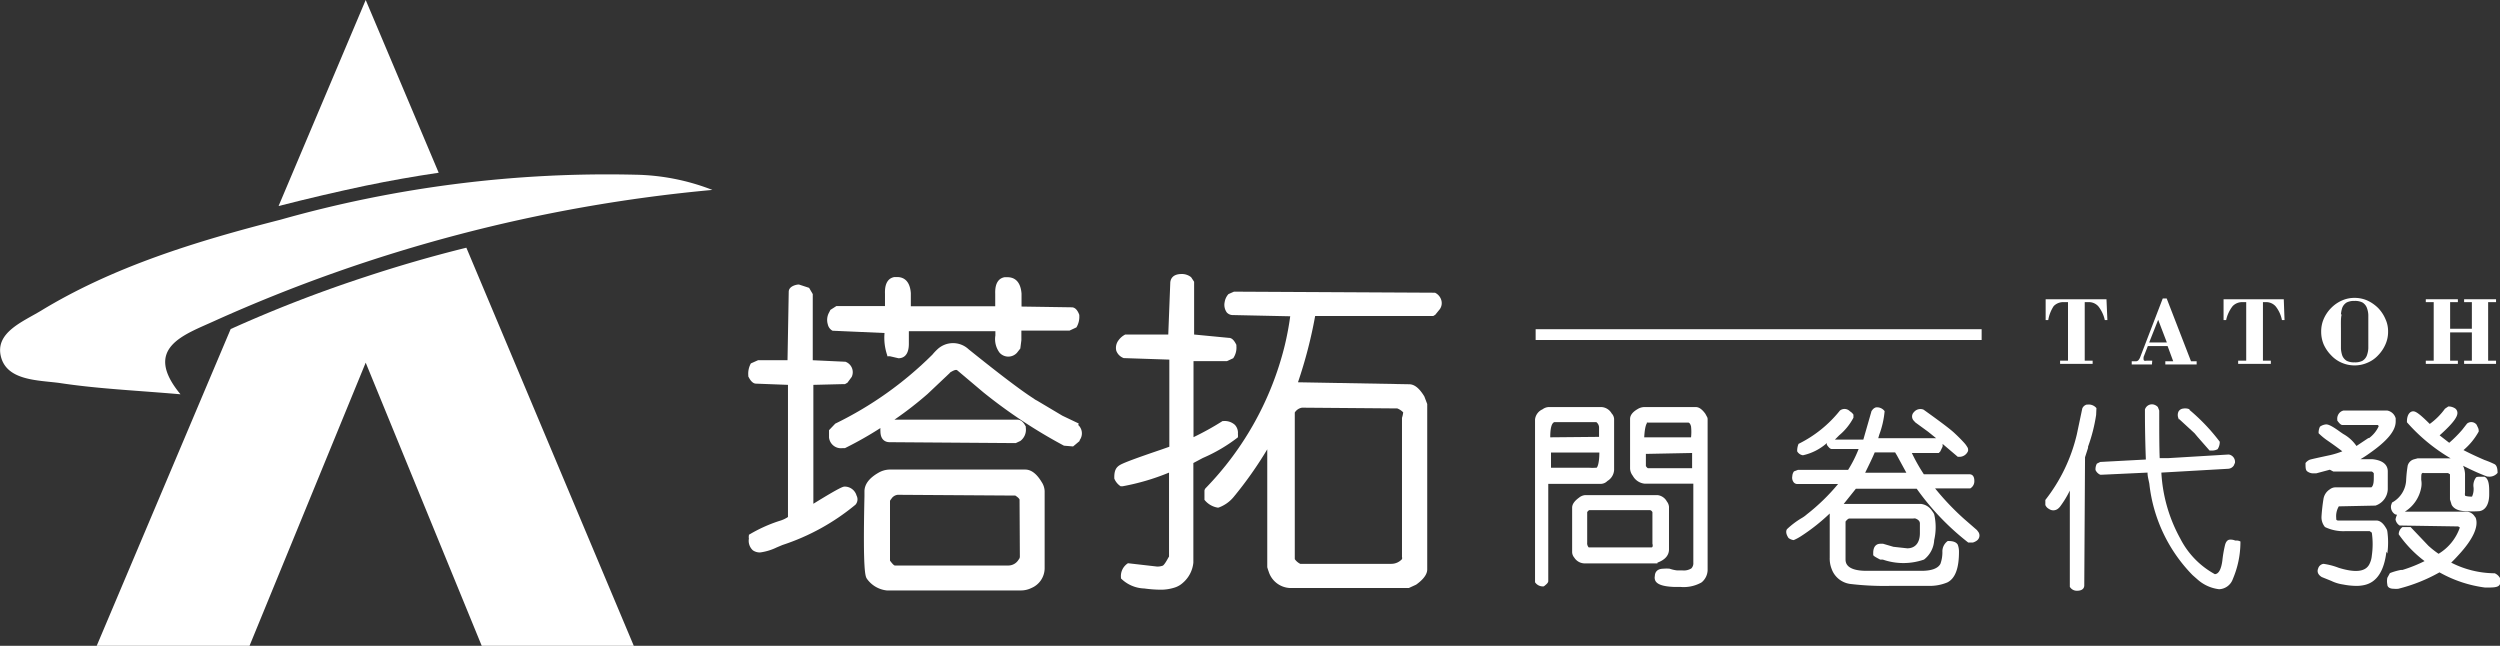
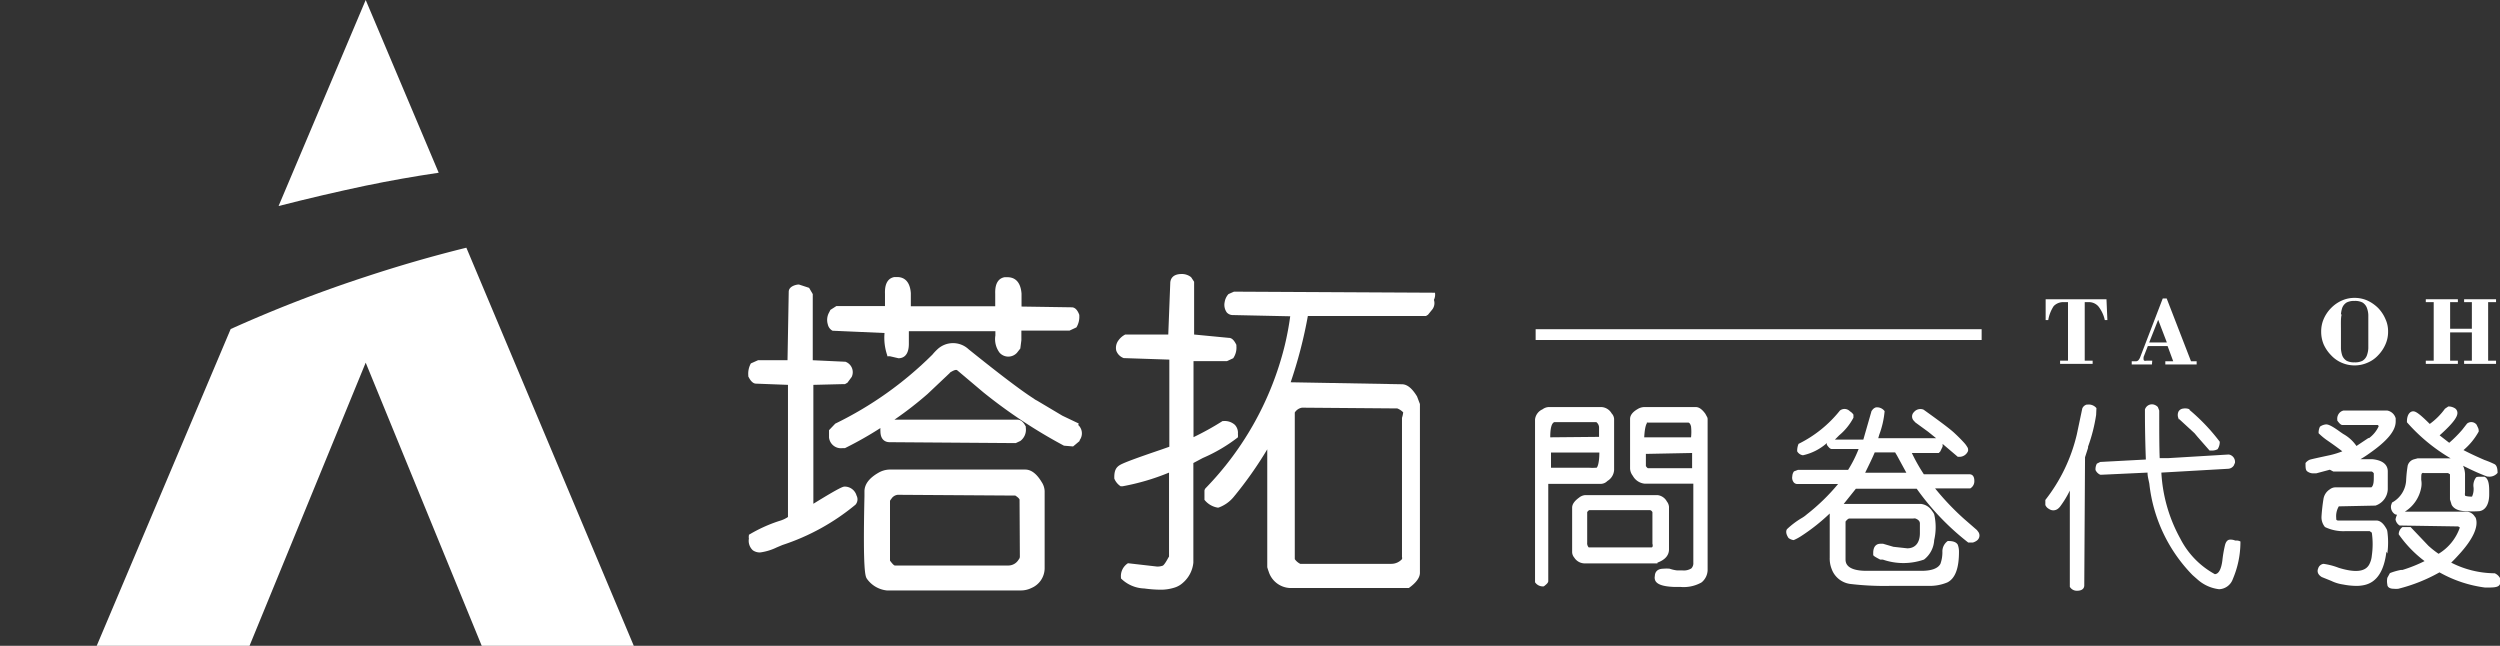
<svg xmlns="http://www.w3.org/2000/svg" viewBox="0 0 164.41 42.47">
  <rect x="0" y="0" width="164.41" height="42.47" fill="#333333" stroke="none" />
  <defs>
    <style>.b32083b7-e738-44e9-9227-23410eb59739{fill:none;}.a36fbe36-8d68-40d4-b85f-95b14bc7db5d,.ffa43abc-5d77-4374-b74b-d75ed386c69e{fill:#fff;}.a36fbe36-8d68-40d4-b85f-95b14bc7db5d{fill-rule:evenodd;}</style>
  </defs>
  <title>logo</title>
  <g id="ad294a28-87ea-4eb8-a32b-89ccb0e8f83c" data-name="圖層 2">
    <g id="b4bd6bb5-0dd8-4e16-9de6-e1f5aab7482a" data-name="圖層 1">
      <path class="b32083b7-e738-44e9-9227-23410eb59739" d="M105,27.78l-2.76,0c-.19.07-.28.43-.27,1h3.19l0-.64A.46.46,0,0,0,105,27.78Z" />
      <path class="b32083b7-e738-44e9-9227-23410eb59739" d="M85.51,26.81a.69.69,0,0,0-.48.32v9.61a.94.94,0,0,0,.36.31l6,0a.94.94,0,0,0,.69-.31.24.24,0,0,0,0-.14l0-9.15a1.86,1.86,0,0,0,0-.36,1.06,1.06,0,0,0-.39-.26Z" />
      <path class="b32083b7-e738-44e9-9227-23410eb59739" d="M102,29.79v1h2.54a3.22,3.22,0,0,0,.45,0c.14-.08.22-.39.19-.9v-.07Z" />
      <path class="b32083b7-e738-44e9-9227-23410eb59739" d="M108.26,30.63c.09.13.14.14.14.14l2.9,0v-1h-3.07c0,.53,0,.73,0,.8Z" />
-       <path class="b32083b7-e738-44e9-9227-23410eb59739" d="M111.3,28.75a3.28,3.28,0,0,0,0-.71c-.06-.26-.15-.26-.18-.26l-2.66,0a.1.1,0,0,0-.09,0c-.07.07-.17.27-.13.92v0Z" />
      <path class="b32083b7-e738-44e9-9227-23410eb59739" d="M66.74,32.58l-.08,0L59,32.51a.57.57,0,0,0-.43.28.35.35,0,0,0-.08.12l0,3.93c.17.23.27.3.32.32l7.42,0A.79.79,0,0,0,67,36.8a.29.29,0,0,0,.08-.2l0-3.75S67,32.76,66.74,32.58Z" />
-       <path class="b32083b7-e738-44e9-9227-23410eb59739" d="M154,23.39a.71.71,0,0,0,.29.34,1.08,1.08,0,0,0,.51.1,1.09,1.09,0,0,0,.52-.1.71.71,0,0,0,.29-.34,1.59,1.59,0,0,0,.1-.49c0-.21,0-.58,0-1.09s0-.88,0-1.1a1.52,1.52,0,0,0-.1-.48.71.71,0,0,0-.29-.34,1.09,1.09,0,0,0-.52-.1,1.08,1.08,0,0,0-.51.1.71.71,0,0,0-.29.34,1.76,1.76,0,0,0-.09.45c0,.21,0,.58,0,1.13s0,.92,0,1.12A1.76,1.76,0,0,0,154,23.39Z" />
      <polygon class="b32083b7-e738-44e9-9227-23410eb59739" points="141.93 21.03 141.34 22.52 142.5 22.52 141.93 21.03" />
      <path class="b32083b7-e738-44e9-9227-23410eb59739" d="M108.8,35.77V33.7c-.07-.11-.13-.13-.16-.13l-4,0a.38.38,0,0,0-.13.13l0,2a.41.41,0,0,0,.1.32l4.09,0s.11-.08.17-.2Z" />
-       <path class="b32083b7-e738-44e9-9227-23410eb59739" d="M124.63,29.75h-1.34c-.14.32-.35.77-.63,1.34h2.71L124.75,30Z" />
      <path class="ffa43abc-5d77-4374-b74b-d75ed386c69e" d="M24.05,18.2a88.28,88.28,0,0,0-8.88,3.44L6.36,42.47H16.41l7.64-18.62,7.63,18.62h10L30.67,16.29C28.4,16.85,26.2,17.49,24.05,18.2Z" />
      <path class="ffa43abc-5d77-4374-b74b-d75ed386c69e" d="M28.85,11.36,24.05,0,18.32,13.55c1.95-.5,3.84-.94,5.73-1.34C25.64,11.88,27.23,11.6,28.85,11.36Z" />
      <path class="ffa43abc-5d77-4374-b74b-d75ed386c69e" d="M67.42,30.88l-8.93,0a1.54,1.54,0,0,0-.72.21c-.61.35-.92.76-.92,1.23v.32c-.11,5,.06,5.26.16,5.42a1.84,1.84,0,0,0,1.31.77l8.83,0h0a1.57,1.57,0,0,0,.68-.16,1.42,1.42,0,0,0,.87-1.28V32.3a1.16,1.16,0,0,0-.19-.59C68.18,31.16,67.82,30.88,67.42,30.88Zm-.35,5.72a.29.29,0,0,1-.08.2.79.79,0,0,1-.72.39l-7.42,0c-.05,0-.15-.09-.32-.32l0-3.93a.35.35,0,0,1,.08-.12.57.57,0,0,1,.43-.28l7.65.05.08,0c.28.18.28.27.28.27Z" />
      <path class="ffa43abc-5d77-4374-b74b-d75ed386c69e" d="M54.75,21.75l3.42.15a3.55,3.55,0,0,0,.18,1.47l0,.06.06,0,.12,0,.56.13h0c.25,0,.68-.12.68-.95,0-.48,0-.71,0-.83l5.69,0,0,.28a1.49,1.49,0,0,0,.28,1.14.77.77,0,0,0,1.14,0l.22-.28.07-.55c0-.35,0-.53,0-.63h3.17l.45-.21,0,0a1.34,1.34,0,0,0,.19-.76v-.06c-.12-.33-.29-.5-.5-.5l-3.3-.05v-.85c-.07-.9-.55-1.08-.93-1.08h-.18c-.3.05-.65.28-.62,1.09,0,.47,0,.71,0,.82H59.9l0-.87c-.07-.87-.53-1.05-.9-1.05h-.18c-.3.05-.65.28-.62,1.09,0,.47,0,.71,0,.82H55l-.39.25-.08.16a1,1,0,0,0-.09.79A.62.62,0,0,0,54.75,21.75Z" />
      <path class="ffa43abc-5d77-4374-b74b-d75ed386c69e" d="M70.94,27.85l-1.07-.51-1.68-1a1,1,0,0,1-.21-.13c-.79-.5-2.23-1.59-4.28-3.24a1.5,1.5,0,0,0-2.05,0,3.61,3.61,0,0,0-.33.35,23.82,23.82,0,0,1-6.39,4.54l-.41.43v.48a.79.79,0,0,0,.9.7h.08l.07,0a24.12,24.12,0,0,0,2.33-1.32,1.23,1.23,0,0,0,0,.2c0,.66.42.73.6.73l8.3.06h0L67.1,29a.92.92,0,0,0,.36-.87l0-.08c-.16-.31-.34-.45-.54-.45l-6.2,0H58.82A23.69,23.69,0,0,0,61,25.91l1.45-1.37a.26.26,0,0,1,.11-.09c.29-.17.36-.12.39-.1l1.73,1.46a33.87,33.87,0,0,0,5.29,3.5l.6.05,0,0,.17-.14L71,29l0-.05a.75.75,0,0,0-.09-1Z" />
      <path class="ffa43abc-5d77-4374-b74b-d75ed386c69e" d="M55.55,32c-.09,0-.23,0-2.06,1.13l0-7.82,2-.05.08,0,.16-.09.28-.38a.73.73,0,0,0-.41-1l-2.15-.1V19.34l-.24-.41-.67-.22h0c-.17,0-.67.11-.67.48l-.08,4.5H49.85l-.47.21,0,0a1.39,1.39,0,0,0-.17.77l0,.08c.1.21.27.48.51.48l2.1.08V34a2,2,0,0,1-.57.26,9.68,9.68,0,0,0-2,.91l0,0,0,.05a.54.54,0,0,0,0,.2.85.85,0,0,0,.26.77.79.79,0,0,0,.49.14A3.59,3.59,0,0,0,51.08,36l.38-.16a14.67,14.67,0,0,0,4.8-2.65.53.53,0,0,0,.07-.6A.81.81,0,0,0,55.55,32Z" />
      <path class="ffa43abc-5d77-4374-b74b-d75ed386c69e" d="M81.41,28.76l0,0v0a1.24,1.24,0,0,0,0-.23.76.76,0,0,0-.2-.59,1,1,0,0,0-.75-.25h-.06l0,0a18.4,18.4,0,0,1-1.91,1.06v-5h2.2l.41-.19,0,0a1.22,1.22,0,0,0,.21-.8v-.08c-.1-.2-.25-.46-.49-.46L78.53,22l0-3.47-.19-.29-.06-.05a1,1,0,0,0-.5-.17h-.07c-.68,0-.75.43-.75.62L76.83,22H74l0,0a1.23,1.23,0,0,0-.45.39.82.82,0,0,0-.14.67.81.81,0,0,0,.49.49l3,.1,0,5.73-.54.19c-1.5.51-2.41.84-2.69,1s-.39.38-.39.82l0,.08a1.09,1.09,0,0,0,.42.51l.06,0h.06a15.07,15.07,0,0,0,3.06-.9v5.52l-.06.1c-.23.43-.33.49-.35.5a1.06,1.06,0,0,1-.37.06l-1.92-.22,0,0a1,1,0,0,0-.46.95v.05l0,0a2.27,2.27,0,0,0,1.53.66,8.42,8.42,0,0,0,1,.08,3,3,0,0,0,1-.14,1.45,1.45,0,0,0,.55-.32A2,2,0,0,0,78.48,37l0-6.55.62-.33A10.57,10.57,0,0,0,81.41,28.76Z" />
-       <path class="ffa43abc-5d77-4374-b74b-d75ed386c69e" d="M94.37,19.25l-13.22-.07-.36.16,0,0a1,1,0,0,0-.25.52.86.86,0,0,0,.14.69.54.54,0,0,0,.42.17l3.75.08a19.18,19.18,0,0,1-.36,1.92,20.47,20.47,0,0,1-5.18,9.36.33.33,0,0,0-.1.18c0,.09,0,.24,0,.61v0l0,0a1.4,1.4,0,0,0,.85.51h.08a2.29,2.29,0,0,0,1-.71,25.47,25.47,0,0,0,2.2-3.12V37.3a2.9,2.9,0,0,0,.09.28,1.54,1.54,0,0,0,1.4,1.09h7.82l.48-.22c.49-.35.73-.69.73-1V26.57l-.19-.5c-.33-.54-.65-.8-1-.8l-7.31-.13a30.17,30.17,0,0,0,1.13-4.36l7.77,0h0l.13-.08.3-.37a.69.69,0,0,0,.09-.61A.78.78,0,0,0,94.37,19.25ZM92.2,27.48l0,9.15a.24.24,0,0,1,0,.14.94.94,0,0,1-.69.31l-6,0a.94.94,0,0,1-.36-.31V27.13a.69.69,0,0,1,.48-.32l6.26.05a1.06,1.06,0,0,1,.39.26A1.86,1.86,0,0,1,92.2,27.48Z" />
+       <path class="ffa43abc-5d77-4374-b74b-d75ed386c69e" d="M94.37,19.25l-13.22-.07-.36.16,0,0a1,1,0,0,0-.25.52.86.86,0,0,0,.14.69.54.54,0,0,0,.42.17l3.75.08a19.18,19.18,0,0,1-.36,1.92,20.47,20.47,0,0,1-5.18,9.36.33.33,0,0,0-.1.18c0,.09,0,.24,0,.61v0l0,0a1.4,1.4,0,0,0,.85.51h.08a2.29,2.29,0,0,0,1-.71,25.47,25.47,0,0,0,2.2-3.12V37.3a2.9,2.9,0,0,0,.09.28,1.54,1.54,0,0,0,1.4,1.09h7.82c.49-.35.73-.69.73-1V26.57l-.19-.5c-.33-.54-.65-.8-1-.8l-7.31-.13a30.17,30.17,0,0,0,1.13-4.36l7.77,0h0l.13-.08.3-.37a.69.69,0,0,0,.09-.61A.78.78,0,0,0,94.37,19.25ZM92.2,27.48l0,9.15a.24.24,0,0,1,0,.14.94.94,0,0,1-.69.31l-6,0a.94.94,0,0,1-.36-.31V27.13a.69.69,0,0,1,.48-.32l6.26.05a1.06,1.06,0,0,1,.39.26A1.86,1.86,0,0,1,92.2,27.48Z" />
      <path class="ffa43abc-5d77-4374-b74b-d75ed386c69e" d="M112.28,27.45l-.13-.24c-.22-.3-.42-.44-.63-.44l-3.39,0a.88.88,0,0,0-.43.13c-.33.19-.5.41-.5.65l0,3.22a.82.82,0,0,0,.18.52,1,1,0,0,0,.8.52l3.18,0V37a.49.49,0,0,1-.13.38.93.93,0,0,1-.61.13l-.35,0a2.37,2.37,0,0,1-.47-.11,2.17,2.17,0,0,0-.4,0c-.51,0-.57.34-.57.48a.47.47,0,0,0,0,.22c.07.31.48.47,1.28.5h.42a2.37,2.37,0,0,0,1.28-.25.49.49,0,0,0,.15-.1,1.08,1.08,0,0,0,.34-.75V27.54Zm-1,2.34v1l-2.9,0s-.05,0-.14-.14l0,0c0-.07,0-.27,0-.8Zm-3-2a.1.1,0,0,1,.09,0l2.66,0s.12,0,.18.26a3.28,3.28,0,0,1,0,.71h-3.08v0C108.17,28.06,108.27,27.86,108.34,27.79Z" />
      <path class="ffa43abc-5d77-4374-b74b-d75ed386c69e" d="M105.71,31.63a.9.9,0,0,0,.44-.72V27.55a.57.57,0,0,0-.16-.36.83.83,0,0,0-.66-.42l-3.49,0a.74.74,0,0,0-.4.15.83.83,0,0,0-.49.66V38.29a.61.61,0,0,0,.58.27h0l0,0c.21-.16.29-.25.29-.35V31.82l3.4,0A.62.62,0,0,0,105.71,31.63Zm-.76-.87a3.22,3.22,0,0,1-.45,0H102v-1h3.18v.07C105.17,30.37,105.09,30.68,105,30.76Zm-3-2c0-.57.08-.93.27-1l2.76,0a.46.46,0,0,1,.18.33l0,.64Z" />
      <path class="ffa43abc-5d77-4374-b74b-d75ed386c69e" d="M109,37c.5-.18.76-.48.76-.87V33.33a.66.66,0,0,0-.14-.35.8.8,0,0,0-.62-.42l-4.75,0a.74.74,0,0,0-.41.17c-.3.22-.45.43-.45.66v2.93a.59.59,0,0,0,.14.35.82.82,0,0,0,.64.38H109Zm-.43-1-4.09,0a.41.41,0,0,1-.1-.32l0-2a.38.38,0,0,1,.13-.13l4,0s.09,0,.16.13v2.07l0,0C108.72,35.94,108.66,36,108.61,36Z" />
      <path class="ffa43abc-5d77-4374-b74b-d75ed386c69e" d="M130,34.85l-.84-.73a17.15,17.15,0,0,1-1.9-2l2.25,0h.06a.54.54,0,0,0,.27-.5c0-.39-.22-.43-.32-.43l-3,0a11.65,11.65,0,0,1-.79-1.4h1.77l.1-.1.15-.31a.68.68,0,0,0,0-.19l1,.85,0,0h.05a.61.61,0,0,0,.63-.39v-.05a.31.31,0,0,0-.06-.21,1.56,1.56,0,0,0-.2-.27c-.19-.21-.41-.43-.67-.67s-.88-.71-2-1.51l0,0a.55.55,0,0,0-.63.16.4.4,0,0,0,0,.58l.09.1.85.62.52.42-3.81,0,.07-.24a5.88,5.88,0,0,0,.35-1.54v0l0,0a.62.62,0,0,0-.57-.25h0a.46.46,0,0,0-.25.19.23.23,0,0,0-.06.12l-.52,1.81h-1.87l.28-.28a3.81,3.81,0,0,0,.94-1.16l0-.05,0-.06,0-.09a.69.69,0,0,0-.23-.22A.49.49,0,0,0,121,27a8,8,0,0,1-2.72,2.19l0,0,0,0a1.19,1.19,0,0,0-.09.49v0l0,0a.51.51,0,0,0,.38.26,3.5,3.5,0,0,0,1.57-.8v.11l0,0c.14.2.23.28.33.28l1.76,0a8.29,8.29,0,0,1-.69,1.37h-3.3l-.26.1,0,0a.55.55,0,0,0-.11.31.5.5,0,0,0,.1.42.31.31,0,0,0,.25.1l2.66,0a13.23,13.23,0,0,1-2.06,2,2,2,0,0,1-.35.25,5.45,5.45,0,0,0-.95.72c-.09.14-.06.34.1.58l0,0a.7.7,0,0,0,.34.14h0a3.26,3.26,0,0,0,.5-.27,12.77,12.77,0,0,0,1.87-1.48l0,2.9a1.87,1.87,0,0,0,.12.73,1.51,1.51,0,0,0,1.21,1,18.88,18.88,0,0,0,2.64.13c.73,0,1.59,0,2.55,0a3,3,0,0,0,1.22-.23c.51-.26.76-.92.76-2a1.3,1.3,0,0,0-.08-.48q-.14-.24-.6-.24h-.06a.84.84,0,0,0-.35.73,2.24,2.24,0,0,1-.13.77c-.16.3-.58.46-1.25.46h-3.6c-1.39,0-1.39-.58-1.39-.77V34.35l0-.05c.14-.18.22-.2.25-.2l4.21,0a.27.27,0,0,1,.14,0c.26.1.29.24.29.33v.63c0,.65-.32,1-.83,1l-.91-.1-.68-.2-.18,0c-.17,0-.47.08-.47.61v.06l0,.06c0,.06.13.14.46.31l.17,0a4.12,4.12,0,0,0,2.71,0,1.73,1.73,0,0,0,.67-1.28,3.78,3.78,0,0,0,0-1.7,1,1,0,0,0-.14-.22,1,1,0,0,0-.73-.46l-4.87,0-.21,0,.8-1h4a16.85,16.85,0,0,0,3.39,3.54l0,0,.3,0h0a.82.82,0,0,0,.28-.14.41.41,0,0,0,.05-.6A.6.6,0,0,0,130,34.85Zm-4.63-3.76h-2.71c.28-.57.49-1,.63-1.34h1.34l.12.2Z" />
      <path class="ffa43abc-5d77-4374-b74b-d75ed386c69e" d="M137.87,26.84l0,0a.65.65,0,0,0-.6-.23h-.05a.44.44,0,0,0-.28.25l-.36,1.71a11.11,11.11,0,0,1-2.07,4.31l0,0v.33a.51.51,0,0,0,.24.26.49.49,0,0,0,.57,0,.81.81,0,0,0,.2-.21,6.31,6.31,0,0,0,.6-1l0,6.33v0a.53.53,0,0,0,.47.26h0c.44,0,.48-.25.48-.35l.05-8.43.2-.62v0a.28.28,0,0,1,0-.08,10.8,10.8,0,0,0,.53-2.08Z" />
      <path class="ffa43abc-5d77-4374-b74b-d75ed386c69e" d="M144,26.92a.73.73,0,0,0-.43-.05.4.4,0,0,0-.3.19.54.54,0,0,0,0,.46v.05l.05,0,0,0,1,.92.2.24.79.9,0,0h.18a.76.76,0,0,0,.35-.09l0,0v0a.88.88,0,0,0,.14-.49v0l0,0a12.81,12.81,0,0,0-2-2.1Z" />
      <path class="ffa43abc-5d77-4374-b74b-d75ed386c69e" d="M147,35.55a.76.76,0,0,0-.36-.06c-.1,0-.24.08-.31.34a7.91,7.91,0,0,0-.18,1.05c-.08.57-.24.86-.49.88a5.51,5.51,0,0,1-2.28-2.35,10.07,10.07,0,0,1-1.24-4.33l4.37-.25a.48.48,0,0,0,.39-.21l.08-.18v0a.49.49,0,0,0-.41-.55h0l-4,.24h-.54C142,29.37,142,28.34,142,27l-.09-.23,0,0a.56.56,0,0,0-.2-.14.48.48,0,0,0-.65.3v.05c0,.52,0,1.61.06,3.24l-3,.16-.22.11,0,0a.75.75,0,0,0-.09.42v0l0,0a.61.61,0,0,0,.31.31l.11,0h0l3-.14c0,.26.08.51.12.74a10.15,10.15,0,0,0,2.84,6l.34.3a2.59,2.59,0,0,0,1.41.63,1,1,0,0,0,.9-.67,6.22,6.22,0,0,0,.5-2.4v-.07A.6.6,0,0,0,147,35.55Z" />
      <path class="ffa43abc-5d77-4374-b74b-d75ed386c69e" d="M164.4,38a.71.71,0,0,0-.34-.3H164A6.34,6.34,0,0,1,161.2,37c.16-.15.33-.33.51-.53.92-1,1.28-1.81,1.12-2.36a.29.29,0,0,0-.08-.14.67.67,0,0,0-.5-.32l-4.1,0a2.36,2.36,0,0,0,1.08-1.59,1.41,1.41,0,0,0,0-.5c0-.31,0-.42.08-.45a.08.08,0,0,1,.08,0l1.6,0,.13.08v1.66l.11.35c.15.28.49.42,1,.42a5.9,5.9,0,0,0,.75,0c.33,0,.72-.28.72-1.11v-.22c0-.51-.07-.82-.31-.94h-.06c-.41,0-.46,0-.51.07a.86.86,0,0,0-.15.63,1.19,1.19,0,0,1-.1.61c-.39,0-.46-.07-.46-.07h0a.65.65,0,0,1,0-.2l0-1.11a1.42,1.42,0,0,0-.13-.65c.5.25,1,.49,1.59.71h.05a.69.69,0,0,0,.63-.24l0,0v0c0-.31-.06-.49-.19-.57a5.89,5.89,0,0,0-.67-.28c-.6-.26-1.06-.48-1.38-.65a4.36,4.36,0,0,0,1-1.22v-.06a.46.46,0,0,0-.05-.2l-.09-.19,0,0a.44.44,0,0,0-.63-.07l-.32.41a8.18,8.18,0,0,1-.85.85l-.63-.49c1-.89,1.17-1.26,1.17-1.47a.37.37,0,0,0-.15-.3.81.81,0,0,0-.45-.13h0l-.22.15,0,0a4.43,4.43,0,0,1-1,1c-.72-.72-.94-.83-1.09-.83h0c-.19,0-.41.19-.41.67v.05l0,0a11.68,11.68,0,0,0,2.87,2.37H159l-.26.07a.59.59,0,0,0-.4.41,8.24,8.24,0,0,0-.1.91,1.77,1.77,0,0,1-.93,1.52l0,0-.06.17a.57.57,0,0,0,.2.56.29.29,0,0,0,.19.07,1.12,1.12,0,0,0-.1.31v0a.58.58,0,0,0,.27.4l0,0,3.85.06.11.07v0a3.26,3.26,0,0,1-1.4,1.73,6.21,6.21,0,0,1-.67-.53l-1.17-1.23,0,0H158l0,0a.58.58,0,0,0-.25.48v0l0,0a7.7,7.7,0,0,0,1.7,1.76,9.32,9.32,0,0,1-1.45.58l-.1,0a4,4,0,0,0-.73.21L157,38v0a1.13,1.13,0,0,0,0,.44c0,.11.08.28.43.28a1.57,1.57,0,0,0,.29,0,10.83,10.83,0,0,0,2.71-1.08,8.25,8.25,0,0,0,3,1c.52,0,.81,0,.94-.16a.65.65,0,0,0,.11-.44V38Z" />
      <path class="ffa43abc-5d77-4374-b74b-d75ed386c69e" d="M157,36.4a5.29,5.29,0,0,0,0-1.46.5.5,0,0,0-.08-.2c-.19-.34-.41-.51-.65-.51l-2.52,0c-.07,0-.11-.06-.11-.08v-.08a1.26,1.26,0,0,1,.17-.77l2.41-.05h0a1.18,1.18,0,0,0,.81-1.07V31c0-.31-.17-.71-1-.8l-.8,0q.28-.16.6-.39c1.16-.81,1.72-1.48,1.72-2.09l0-.21A.71.71,0,0,0,157,27l-2.89,0h0a.56.56,0,0,0-.19.09.57.57,0,0,0-.21.52v.05l0,0c.16.22.25.29.34.29l2.32,0a.12.12,0,0,1,.06.09,2,2,0,0,1-.63.77l-.05,0-.78.52a2.54,2.54,0,0,0-.87-.79l-.19-.13c-.6-.44-.81-.5-.93-.5a.8.8,0,0,0-.41.15l0,0v0a.91.91,0,0,0-.09.37v.06l0,0a4.19,4.19,0,0,0,.61.5c.45.31.77.55.95.69a5.38,5.38,0,0,1-.8.25c-1.07.23-1.28.28-1.36.31a.71.71,0,0,0-.26.21l0,0v0c0,.3,0,.48.13.56a.66.66,0,0,0,.41.12l.16,0,.9-.24.23.12,2.53,0a.31.31,0,0,1,.13.12c0,.05,0,.12,0,.22,0,.26,0,.58-.16.7l-2.38,0a.61.61,0,0,0-.35.13.92.92,0,0,0-.42.64,11.77,11.77,0,0,0-.13,1.17,1,1,0,0,0,.23.67l0,0a2.79,2.79,0,0,0,1.34.27h.19c.74,0,1.22,0,1.41,0l.14.1a5.26,5.26,0,0,1,0,1.51,1.52,1.52,0,0,1-.18.6c-.27.47-.93.53-2,.2a4.43,4.43,0,0,0-1-.26.43.43,0,0,0-.35.31c-.05.12-.09.36.24.56l.62.25a2.64,2.64,0,0,0,.79.24,4.66,4.66,0,0,0,.86.09,2.32,2.32,0,0,0,.55-.06c.81-.19,1.28-.93,1.43-2.19A1.37,1.37,0,0,1,157,36.4Z" />
      <path class="ffa43abc-5d77-4374-b74b-d75ed386c69e" d="M135.06,20.13a.87.87,0,0,1,.66-.26H136v3.85h-.52v.21h2.14v-.21h-.52V19.87h.24a.83.83,0,0,1,.65.27,2.2,2.2,0,0,1,.43.91h.17l-.06-1.37h-4l0,1.37h.17A2.39,2.39,0,0,1,135.06,20.13Z" />
      <path class="ffa43abc-5d77-4374-b74b-d75ed386c69e" d="M141.54,23.72h-.38a.26.26,0,0,1-.14,0,.11.11,0,0,1-.05-.09.28.28,0,0,1,0-.09s0-.05,0-.06l.28-.72h1.3l.37,1h-.52v.21h2.06v-.21h-.37l-1.6-4.13h-.26l-1.46,3.8a.75.75,0,0,1-.14.26.24.24,0,0,1-.18.07h-.26v.21h1.33Zm.39-2.69.57,1.49h-1.16Z" />
-       <path class="ffa43abc-5d77-4374-b74b-d75ed386c69e" d="M146.23,19.68l0,1.37h.17a2.25,2.25,0,0,1,.43-.92.87.87,0,0,1,.66-.26h.23v3.85h-.53v.21h2.15v-.21h-.52V19.87H149a.83.83,0,0,1,.65.27,2.09,2.09,0,0,1,.42.91h.17l-.05-1.37Z" />
      <path class="ffa43abc-5d77-4374-b74b-d75ed386c69e" d="M153.3,23.36a2.05,2.05,0,0,0,.71.5,2.09,2.09,0,0,0,.83.17,2.07,2.07,0,0,0,.84-.17,2,2,0,0,0,.72-.5,2.39,2.39,0,0,0,.48-.72,2,2,0,0,0,.17-.83,1.91,1.91,0,0,0-.17-.82,2.43,2.43,0,0,0-.48-.73,2.53,2.53,0,0,0-.72-.5,2.07,2.07,0,0,0-.84-.17,2,2,0,0,0-.82.17,2.28,2.28,0,0,0-.72.5,2.34,2.34,0,0,0-.49.73,2.07,2.07,0,0,0-.16.82,2.15,2.15,0,0,0,.16.83A2.42,2.42,0,0,0,153.3,23.36Zm.65-2.68a1.76,1.76,0,0,1,.09-.45.71.71,0,0,1,.29-.34,1.08,1.08,0,0,1,.51-.1,1.09,1.09,0,0,1,.52.1.71.71,0,0,1,.29.34,1.52,1.52,0,0,1,.1.48c0,.22,0,.59,0,1.1s0,.88,0,1.09a1.59,1.59,0,0,1-.1.49.71.71,0,0,1-.29.34,1.09,1.09,0,0,1-.52.1,1.08,1.08,0,0,1-.51-.1.71.71,0,0,1-.29-.34,1.76,1.76,0,0,1-.09-.46c0-.2,0-.58,0-1.12S153.93,20.89,154,20.68Z" />
      <polygon class="ffa43abc-5d77-4374-b74b-d75ed386c69e" points="161.64 23.72 161.13 23.72 161.13 21.86 162.56 21.86 162.56 23.72 162.05 23.72 162.05 23.93 164.15 23.93 164.15 23.72 163.63 23.72 163.63 19.87 164.15 19.87 164.15 19.68 162.05 19.68 162.05 19.87 162.56 19.87 162.56 21.62 161.13 21.62 161.13 19.87 161.64 19.87 161.64 19.68 159.53 19.68 159.53 19.87 160.05 19.87 160.05 23.72 159.53 23.72 159.53 23.93 161.64 23.93 161.64 23.72" />
      <rect class="ffa43abc-5d77-4374-b74b-d75ed386c69e" x="100.99" y="21.65" width="29.33" height="0.71" />
-       <path class="a36fbe36-8d68-40d4-b85f-95b14bc7db5d" d="M18.44,14.45c-5.52,1.41-11,3.09-15.77,6-1.2.72-3,1.43-2.61,3S2.45,25,3.87,25.18c2.54.39,5.13.5,8,.75-2.53-3.06.27-3.92,2.25-4.83a102.46,102.46,0,0,1,32.73-8.61,14.59,14.59,0,0,0-5.07-1A78.9,78.9,0,0,0,18.44,14.45Z" />
    </g>
  </g>
</svg>